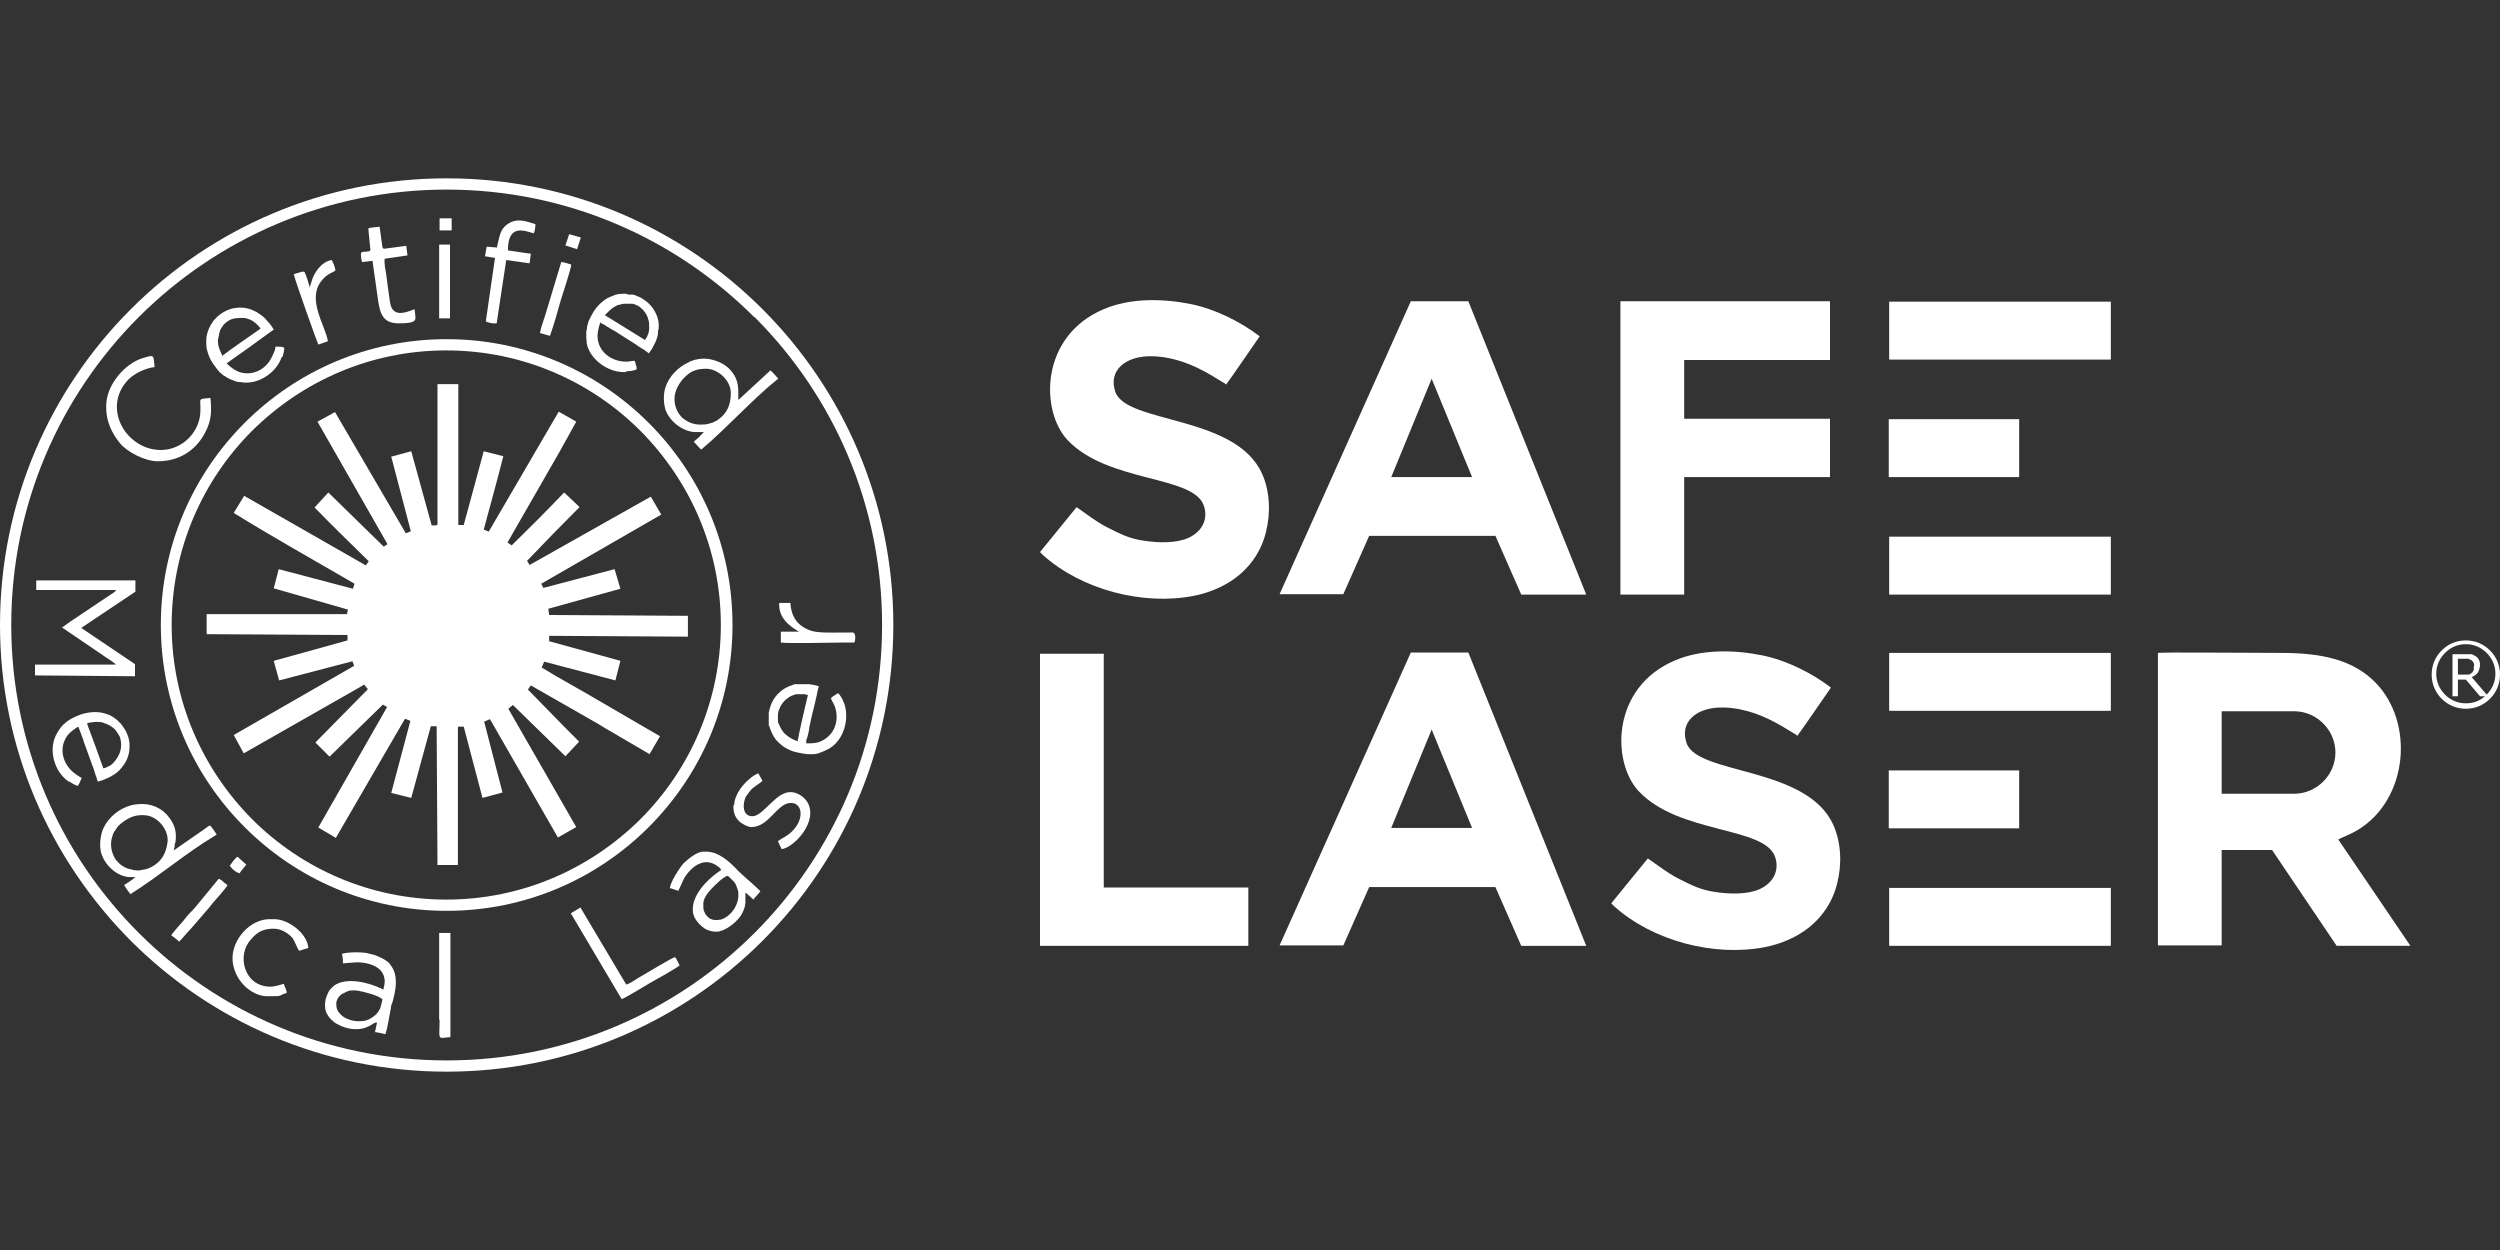
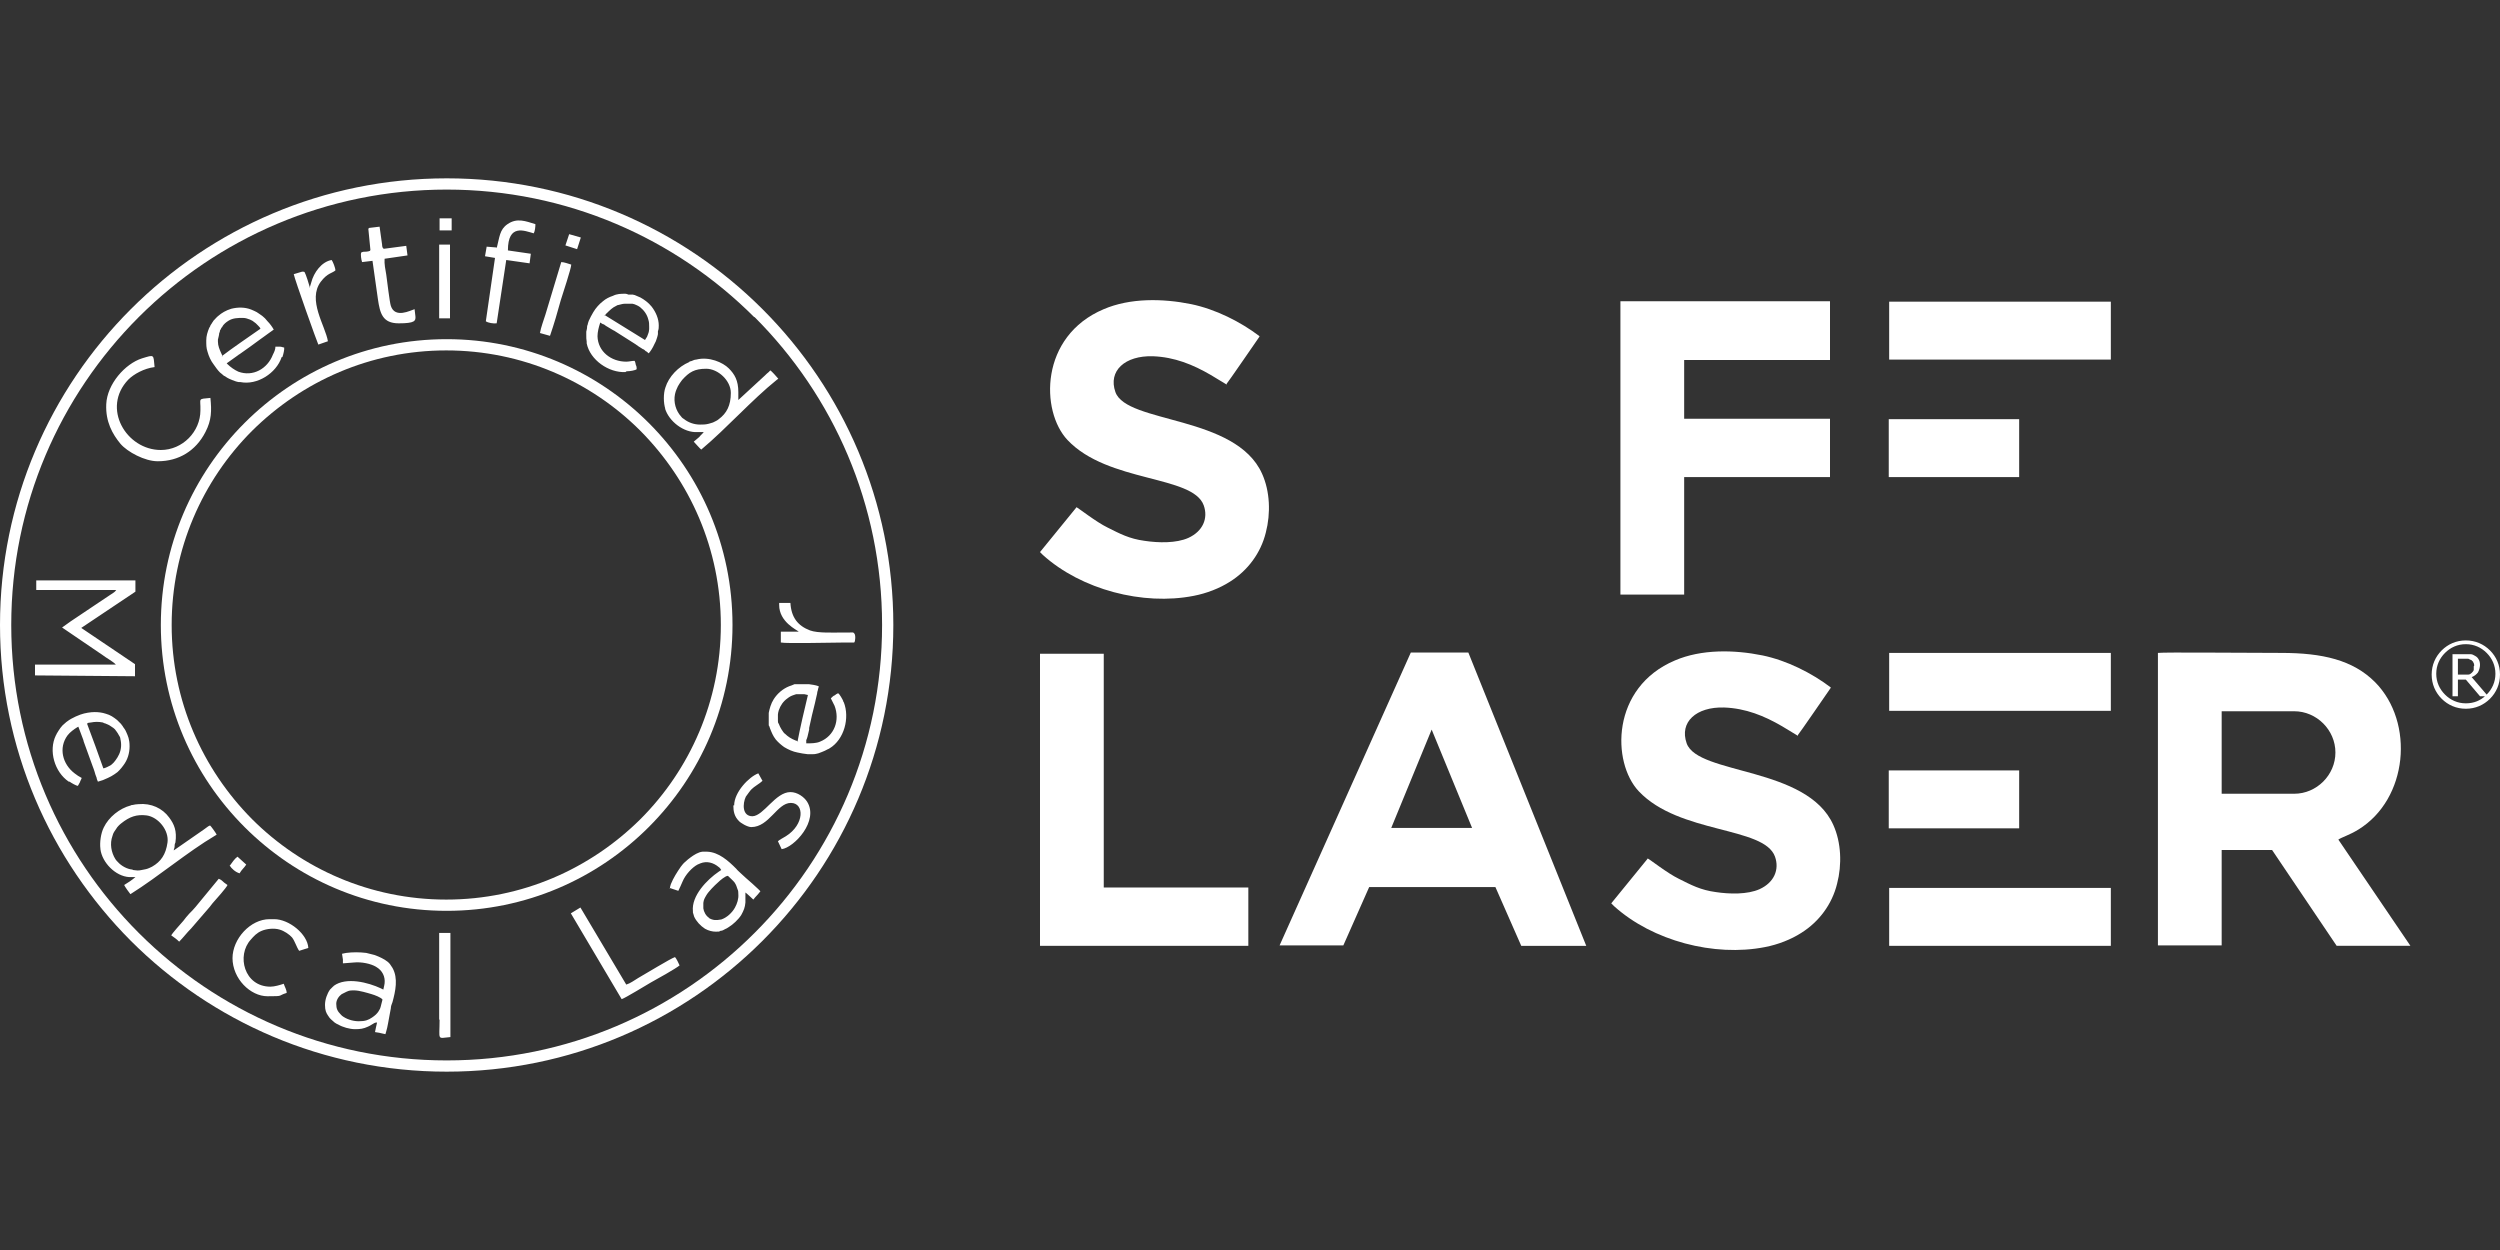
<svg xmlns="http://www.w3.org/2000/svg" id="Layer_1" data-name="Layer 1" version="1.1" viewBox="0 0 600 300">
  <rect x="0" y="0" width="600" height="300" fill="#333333" stroke="none" />
  <defs>
    <style>
      .cls-1 {
        fill-rule: evenodd;
      }

      .cls-1, .cls-2 {
        fill: #fff;
        stroke-width: 0px;
      }
    </style>
  </defs>
  <path class="cls-1" d="M533.2,170.7h17.4c5.4,0,9.9,4.5,9.9,9.9h0c0,5.4-4.5,9.9-9.9,9.9h-17.4s0-19.8,0-19.8ZM517.9,226.9h15.3v-22.9h12.1l15.5,23h17.7l-17.3-25.5c.9-.6,2.7-1.1,4.8-2.4,11.9-7.3,13.6-25.7,4-35.4-5.3-5.3-12.6-7-22.5-7s-27.8-.2-29.6,0v70.2Z" />
-   <path class="cls-1" d="M333.9,114.5h19.4l-9.7-23.6-9.7,23.6h0ZM307,142.6h15.4l6.2-14h30.3l6.2,14.1h15.6l-28.3-70.4h-13.8l-31.5,70.3h-.1Z" />
  <path class="cls-1" d="M333.9,198.7h19.4l-9.7-23.6-9.7,23.6h0ZM307,226.9h15.4l6.2-14h30.3l6.2,14.1h15.6l-28.3-70.4h-13.8l-31.5,70.3h-.1Z" />
  <path class="cls-1" d="M258.4,121.7l-8.8,10.8.7.7c9.2,8.3,24,12.2,36.2,9.8,3.1-.6,6.2-1.8,8.7-3.4,4.3-2.7,7.4-6.9,8.6-11.8,1.2-4.6,1-9.9-.9-14.1-6.3-14.1-32.5-12-35.2-19.6-1.8-5.1,2.3-8.8,9-8.6,5.2.2,9.6,2,13.9,4.5l3.8,2.3v-.2c.1,0,7.8-11.2,7.8-11.2,0,0,0,0,.1-.2-4.6-3.5-10.6-6.5-16.4-7.7-6.9-1.4-14.7-1.5-21,1.2-15.4,6.5-15.2,24.5-8.7,31.4,9.7,10.3,30.1,8.4,32.7,15.7,1.1,3.1-.2,6.2-3.7,7.8-2.9,1.3-7.2,1.2-10.5.7-3.7-.5-5.9-1.7-8.9-3.2-2.7-1.3-7-4.7-7.5-4.9" />
  <path class="cls-1" d="M395.5,206l-8.8,10.8.7.7c9.2,8.3,24,12.2,36.2,9.8,3.1-.6,6.2-1.8,8.7-3.4,4.3-2.7,7.4-6.9,8.6-11.8,1.2-4.6,1-9.9-.9-14.1-6.3-14.1-32.5-12-35.2-19.6-1.8-5.1,2.3-8.8,9-8.6,5.2.2,9.6,2,13.9,4.5l3.8,2.3v-.2c.1,0,7.8-11.2,7.8-11.2,0,0,0,0,.1-.2-4.6-3.5-10.6-6.5-16.4-7.7-6.9-1.4-14.7-1.5-21,1.2-15.4,6.5-15.2,24.5-8.7,31.4,9.7,10.3,30.1,8.4,32.7,15.7,1.1,3.1-.2,6.2-3.7,7.8-2.9,1.3-7.2,1.2-10.5.7-3.7-.5-5.9-1.7-8.9-3.2-2.7-1.3-7-4.7-7.5-4.9" />
  <polygon class="cls-1" points="388.9 142.7 404.2 142.7 404.2 114.5 439.2 114.5 439.2 100.5 404.2 100.5 404.2 86.4 439.2 86.4 439.2 72.3 388.9 72.3 388.9 76 388.9 142.7" />
  <polygon class="cls-1" points="249.6 156.9 264.9 156.9 264.9 213 299.6 213 299.6 227 264.9 227 249.6 227 249.6 213 249.6 156.9" />
  <path class="cls-2" d="M593.8,159.8c0-.3,0-.5-.2-.8,0-.2-.3-.4-.5-.6-.2,0-.4-.2-.7-.3h-2.5v3.8h1.4c.4,0,.8,0,1.1,0,.3,0,.6-.2.8-.4.2-.2.4-.4.5-.7,0-.2,0-.6,0-.9M596.5,167.1h-1.3l-3.4-4h-1.9v4h-1.3v-10.1h2.8c.6,0,1.1,0,1.5,0,.4,0,.8.2,1.1.4.4.2.7.5.9.9.2.3.3.8.3,1.3s-.2,1.3-.5,1.8c-.4.5-.9.9-1.5,1.1l3.6,4.2h0c1.3-1.3,2.1-3,2.1-5s-.8-3.7-2.1-5-3-2.1-5-2.1-3.7.8-5,2.1c-1.3,1.3-2.1,3-2.1,5s.8,3.7,2.1,5,3,2.1,5,2.1,3.5-.7,4.7-1.8h0ZM591.8,153.7c2.3,0,4.3.9,5.8,2.4s2.4,3.5,2.4,5.8-.9,4.3-2.4,5.8-3.5,2.4-5.8,2.4-4.3-.9-5.8-2.4-2.4-3.5-2.4-5.8.9-4.3,2.4-5.8,3.5-2.4,5.8-2.4Z" />
  <rect class="cls-2" x="453.4" y="72.4" width="53.2" height="13.9" />
  <rect class="cls-2" x="453.3" y="100.6" width="31.3" height="13.9" />
-   <rect class="cls-2" x="453.4" y="128.8" width="53.2" height="13.9" />
  <rect class="cls-2" x="453.4" y="156.7" width="53.2" height="13.9" />
  <rect class="cls-2" x="453.3" y="184.9" width="31.3" height="13.9" />
  <rect class="cls-2" x="453.4" y="213.1" width="53.2" height="13.9" />
  <path class="cls-1" d="M37.9,110.7c5,0,9.1-2.5,11.4-7,1.5-2.9,1.5-5.1,1.2-8.2-3.2.3-2.3,0-2.4,3,0,5.1-4.3,9.5-9.5,9.5-8.3,0-14.3-10.1-7.8-16.9,1.3-1.3,3.8-2.7,6.3-3-.3-3.1,0-3-3-2.1-4.1,1.3-8.4,6.2-8.6,11-.2,4.2,1.5,7.2,3.4,9.5,1.7,2,5.9,4.2,8.9,4.2M176,193.3c0,1.5.3,2.7,1.3,3.7.4.5,2.1,1.5,3,1.5,4.3,0,6.2-5.8,9.5-5.8s3.3,5.2-1.2,8c-.6.4-1.5.8-1.9,1.2l.9,1.9c3-.4,9-6.8,6.1-11.4-.7-1.1-2.3-2.3-4-2.3-3.6,0-6.4,5.7-9.1,5.8-2.5,0-2.4-3-1.6-4.7.2-.3.5-.7.8-1.1.8-1.1,1.5-1.4,2.6-2.2l.6-.5-1-1.8c-2.2.8-5.8,4.5-5.8,7.7h-.2ZM149.2,239.8c.9-.3,5.8-3.3,7-4,1.3-.7,6.1-3.4,6.9-4.1-.2-.5-.8-1.7-1.1-2-1,.3-7.2,4.1-8.8,5-1,.6-1.9,1.3-2.9,1.6l-11-18.5-2.3,1.4,12.2,20.6h0ZM55.8,229.9c0,5,4.3,9.2,8.4,9.2s2.3-.1,4.6-.8c0-.8-.5-1.5-.7-2.2-.9.3-2.2.7-3.2.7-6.3,0-8.2-7.5-4.7-11.3.7-.8,1.4-1.6,2.6-2.1,1.2-.5,3-.7,4.3-.3,1.1.3,2.4,1.2,3,1.9.7.9,1.1,2.4,1.7,3.2l2.2-.7c-.2-3.3-4.6-6.9-8.2-6.9h-1.1c-4.6,0-8.9,4.7-8.9,9.4h0ZM119.2,59.4l-2.4-.2-.4,2.3,2.4.4-2.2,15.2c.5.4,1.9.6,2.6.5l2.3-15.2,5.6.8.3-2.3-5.5-.8c0-6.5,4-4.7,6.2-4.1.3-.5.4-1.6.4-2.2-2.3-.7-4.4-1.6-6.7,0-1.9,1.3-1.9,3.1-2.6,5.8v-.2ZM88.4,54.9l.5,5.1c-.2.4,0,.1-.4.3,0,0-.4.1-.6.1-.5,0-.8,0-1.2.2-.2.5,0,1.7.2,2.3l2.5-.3,1.3,9.2c.5,3.4,1.1,5.8,5,5.8s4.1-.6,4-1.7l-.2-1.7c-1,.3-4.7,2.3-5.7-.8-.3-.9-.9-6.1-1.1-7.5-.2-1.1-.5-2.6-.4-3.8l5.5-.8-.3-2.3-5.3.7c-.4,0-.5-.6-.5-1l-.6-4.3-2.5.3-.2.2ZM74.4,69.1c-.2-.8-1-3.3-1.3-3.8-.2-.1,0-.1-.6-.1l-2,.6c.2,1.2,5.7,16.6,5.9,16.9l2.3-.8c-.6-3.7-5-9.9-1.7-14.3,1.6-2.1,2.7-2,3.5-2.7,0-.6-.6-2.1-.9-2.5-2.4.4-4.3,3-4.9,5.4l-.4,1.3h0ZM187,145.2c0,4.1,4.3,6,4.7,6.4h-4.3v2.6c1.3.3,12.5,0,15.6,0s1.3,0,1.9,0h.1c.3-.2.4-1.9,0-2.2-.3-.3-.2-.2-1-.2h-1.5c-2.4,0-6.2.2-8.1-.5-2.9-1.1-4.5-3.1-4.7-6.6h-2.7v.7h0ZM105.5,244.7c0,5.1-.7,4.5,2.6,4.2v-25h-2.7v20.8h0ZM129.5,79.9l2.5.7c1-2.9,1.8-5.7,2.6-8.6.4-1.3,2.5-7.6,2.5-8.5-.7-.2-1.7-.6-2.4-.6l-3.8,12.6c-.4,1.3-1.1,3.1-1.3,4.4h-.1ZM41.1,224.5c.7.5,1.2.8,1.9,1.5,1-1,1.8-2.1,2.9-3.2l4.4-5.1c.3-.4.4-.5.7-.9.8-.9,3.4-3.8,3.6-4.4-1.4-.9-1.1-1.1-2.1-1.5l-5.6,6.8c-.5.6-.9,1-1.5,1.6-.6.7-.9,1-1.4,1.7-.6.7-2.7,3-2.9,3.5h0ZM105.4,76.4h2.6v-17.7h-2.6v17.7ZM55.1,207.7c.5.8,1.4,1.6,2.4,1.9.5-.9,1.1-1.3,1.6-2.1l-2.1-1.9c-.7.5-1.3,1.4-1.8,2.1h-.1ZM136.6,56.2l-.9,2.7,2.8.9.9-2.8-2.8-.8ZM105.5,52.4v2.9h2.9v-2.9h-2.9ZM31.9,208.8c.8.1,1.3.2,2.1,0l1-.2c.5-.1,1.1-.4,1.5-.6,2.1-1.2,3.3-2.9,3.7-5.8.4-2.9-2.2-6.1-5-6.5-2.4-.3-4.1.3-6.1,1.9-.4.3-1,.9-1.2,1.3-.4.6-.7.9-.9,1.7-.7,1.9-.3,4,.7,5.6.2.3.3.4.6.7.8.9,2.2,1.7,3.5,1.8h0ZM24.1,203.8c.4,3.2,3.6,6.5,6.9,6.7h1.5c-.2.2-1,.8-1.3,1l-1.4.9c.1.3,1.3,2,1.5,2.2,7-4.4,13.5-10,20.4-14.1,0,0,.2-.1.3-.2-.2-.4-1.4-2.1-1.6-2.2,0,0-.3.2-.4.2-.3.2-1,.7-1.1.8-2.4,1.7-4.8,3.3-7.2,5,0-.3.2-.6.2-.9s0-.6.2-1c.4-2.8-.3-4.4-1.5-6-1.6-2.2-4.3-3.5-7.4-3.2-.5,0-.9.1-1.4.2-.1,0-.3,0-.4.1-2.7.7-5.3,2.8-6.5,5.3-.7,1.4-1,3.6-.8,5.1h0ZM168,101.9c.8,0,1.3,0,2.1-.2l1-.3c.4-.2,1.1-.5,1.4-.8,1.9-1.4,2.9-3.3,2.9-6.3s-3.1-5.8-5.9-5.8-4.1.8-5.8,2.7c-.3.4-.8,1.1-1,1.5-.3.7-.5,1-.7,1.9-.4,1.9.2,4,1.5,5.4.2.3.4.4.7.6,1,.8,2.4,1.3,3.8,1.3ZM159.6,98c.9,3.1,4.5,5.9,7.8,5.7.5,0,1,0,1.5,0-.2.3-.9.9-1.1,1.2l-1.3,1.1c.2.2,1.6,1.8,1.8,1.9,6.3-5.3,12-11.8,18.2-16.8.1,0,.2-.2.3-.2-.3-.4-1.7-1.9-1.9-2,0,0-.3.2-.3.3-.3.2-.9.8-1,.9-2.1,2-4.3,3.9-6.4,5.9v-1.9c0-2.8-.9-4.3-2.3-5.7s-4.7-2.9-7.8-2.1c-.5,0-.9.3-1.3.4-.1,0-.3,0-.4.2-2.6,1.1-4.9,3.5-5.7,6.1-.5,1.4-.5,3.7,0,5.2h-.1ZM53.2,85.5c2.6-2,6.6-4.7,9.3-6.6,0-.2-.4-.6-.5-.7l-.6-.6c-.4-.3-.5-.4-.8-.6l-.6-.3c-.6-.2-1-.4-1.7-.4-1.2,0-2.4,0-3.5.7-.3.2-.6.4-.8.6-.3.3-.4.4-.6.7,0,.2-.2.3-.3.4,0,.2-.2.4-.3.6q0,.3-.2.7c0,.4-.2,1-.3,1.5v.5c0,1,.4,1.9.8,2.8,0,0,.3.6.3.7h-.2ZM67.8,85.8v-.2c.2-.5.5-1.8.4-2.2-.3,0-.6-.2-1-.2s-.9,0-1.1,0c0,.7-.3,1.3-.6,1.9-1.3,3.4-4.8,5.4-8.3,4.1-.9-.4-1.9-1.1-2.6-1.8,0,0,0,0-.2-.2l.7-.5c.2-.2.5-.3.7-.5l1.4-1c0,0,.2-.2.3-.2,1.7-1.2,3.4-2.4,5-3.6l.7-.5c.4-.3.7-.5,1.1-.8.2-.2.5-.3.7-.5s.5-.3.7-.5c-.4-.7-.9-1.4-1.5-2l-.6-.7c-.4-.4-.9-.8-1.4-1.1l-.6-.4c-.4-.2-.8-.4-1.3-.6-1.5-.6-3.2-.6-4.8-.2-1.3.4-2.3,1-3.1,1.7-.4.3-.7.7-1.1,1.1,0,0-.2.2-.2.3,0,0-.2.2-.2.3l-.4.6c0,.2-.2.4-.3.6-.4,1-.7,1.9-.7,3s0,1.8.3,2.7c.3,1.1.8,2.2,1.5,3.1.5.7.9,1.3,1.5,1.9l.5.4c.2.2.4.4.7.5.4.3.6.4,1,.6l.7.3c.5.2,1,.4,1.6.5h.4c4,.8,8.6-2.1,9.9-6h.2ZM145.1,75.6c2.8,1.7,6.9,4.3,9.7,6,.1-.2.4-.6.5-.8.1-.3.2-.5.3-.8.2-.5.1-.6.2-1v-.6c0-.6,0-1.1-.2-1.7-.3-1.2-1-2.2-2-3-.3-.2-.6-.4-.9-.5-.4-.2-.5-.2-.9-.3h-1.9c-.5,0-1,.2-1.5.3-.2,0-.3.1-.5.2-.9.4-1.6,1.1-2.3,1.8-.1,0-.4.5-.5.6v-.2ZM150.4,89.1h.2c.5,0,1.9-.2,2.2-.5,0-.3,0-.7-.2-1,0-.2-.2-.9-.3-1-.7,0-1.3.2-2,.2-3.6,0-6.8-2.4-6.9-6.1,0-1,.3-2.2.6-3.1v-.2l.7.4c.3,0,.5.3.7.4l1.5.9c.1,0,.2.2.4.2,1.7,1.1,3.5,2.2,5.2,3.3l.7.5c.4.2.7.5,1.1.7.2,0,.5.3.7.5.2,0,.5.4.7.5.5-.6,1-1.4,1.3-2.1l.4-.8c.2-.6.4-1.1.5-1.7v-.7c.2-.5.2-.9.2-1.4,0-1.6-.7-3.2-1.7-4.5-.8-1-1.8-1.7-2.7-2.2-.5-.2-.9-.4-1.4-.6-.1,0-.2,0-.4-.1h-1.1c-.2-.1-.5-.2-.7-.2-1.1,0-2,0-3,.5-.9.3-1.7.7-2.4,1.3-.9.7-1.7,1.6-2.3,2.6-.4.7-.8,1.4-1.1,2.1l-.2.6c0,.3-.2.5-.2.8,0,.5-.1.7-.2,1.2v.8c0,.6,0,1.1.1,1.6v.4c.8,4,5.3,7.1,9.3,6.9l.3-.2ZM191.4,178c.6-3.2,1.7-7.9,2.5-11.2-.2,0-.7-.2-.9-.2h-.9c-.5,0-.6,0-1,0l-.6.2c-.6.2-1,.4-1.5.8-1,.7-1.7,1.7-2.1,2.9-.1.4-.2.7-.2,1v1.5c0,.2,0,.5.2.7q.1.3.3.7c.2.4.5.9.8,1.3.1.1.2.3.4.4.7.7,1.5,1.2,2.5,1.6.1,0,.6.2.7.3h-.2ZM202.4,168.5v-.2c-.2-.5-.9-1.7-1.2-1.9-.3,0-.6.3-.9.5-.2,0-.7.5-.9.7.3.6.6,1.2.9,1.8,1.3,3.4,0,7.2-3.5,8.6-.9.4-2.1.4-3.1.4h-.2v-.8c.2-.3.2-.6.3-.8l.4-1.7v-.4c.4-2,.9-4,1.4-6l.2-.9c.1-.4.2-.9.3-1.3,0-.3.1-.6.2-.9,0-.3.2-.6.2-.9-.8-.3-1.7-.4-2.4-.5h-3.4c-.5.2-.9.4-1.3.5-1.5.6-2.8,1.7-3.7,3.1-.7,1.1-1,2.3-1.2,3.3v3c.2.2.2.5.3.7.4,1,.7,1.8,1.4,2.7.6.7,1.3,1.3,2,1.8,1,.6,2.1,1.1,3.2,1.3.8.2,1.6.3,2.4.4h1.4c.5,0,.7-.1,1.2-.2l.8-.3c.5-.2,1-.4,1.5-.7.1,0,.2-.1.4-.2,3.5-2.1,4.9-7.3,3.4-11.1h0ZM170.1,220.3c1,.6,1.8.6,2.8.4.1,0,.2,0,.4-.1,1.1-.4,2.4-1.5,3.1-2.8.5-.9.9-2.1.8-3.2,0-.3,0-.9-.2-1.2-.2-.6-.3-1-.7-1.6-.3-.4-1.2-1.2-1.6-1.6-.6,0-1.9,1.1-2.4,1.6-.8.7-2.3,2.2-2.8,3.1-.4.7-.6,1-.7,1.8v1.3c.1.8.6,1.8,1.4,2.3h-.1ZM160.7,213.1l2.1.7c.1-.2.9-1.9,1-2.2.7-1.7,2.3-3.4,3.6-4.1l.7-.3c1.5-.6,3.1-.2,4.4.9.2.1.5.5.6.7l-.6.4c-2.8,1.9-6.6,5.8-6.2,9.5v.3l.3,1c.5,1.1,1.5,2.2,2.6,2.9.9.5,1.8.7,2.6.7s.8,0,1.1-.2c.4,0,.8-.2,1.1-.4.4-.2.5-.2.9-.5,1-.6,2.3-1.8,3-2.9.6-1.1.9-1.8,1-3v-2.4c.2.1,1.7,1.5,1.9,1.7,0,0,.3-.4.4-.5.2-.2,1.2-1.3,1.3-1.5l-.5-.5c-.7-.7-2.2-2-3-2.7l-1.2-1.1c-.4-.4-.8-.7-1.1-1.1-1.9-1.9-4.2-4-7-4.1h-1.1c-1,.1-2.1.8-2.9,1.4-.4.3-.8.6-1.2,1-.4.3-.8.8-1.1,1.2-.9,1.3-1.8,2.7-2.4,4.2l-.2.7v.3h-.1ZM80.7,240.9c0,1.2.3,1.8,1.1,2.6l.3.3c.9.7,2.4,1.3,4,1.3s2.3-.3,3.2-.9c.3-.2.7-.5.9-.7.5-.5.7-.8,1-1.4.2-.4.4-1.6.6-2.2-.3-.5-1.9-1.1-2.6-1.3-1-.3-3-.9-4.1-.9s-1.2,0-1.9.3c-.4.2-.8.4-1.2.6-.7.5-1.3,1.4-1.3,2.3h0ZM82.1,229l.2,1.3v.9c.4,0,2.3-.2,2.6-.2,1.9-.2,4.1.3,5.3,1l.6.4c1.3,1,1.8,2.6,1.4,4.2,0,.2-.2.7-.2.9l-.6-.3c-3-1.4-8.3-2.8-11.3-.6,0,0,0,.1-.2.2l-.7.7c-.7,1-1.2,2.4-1.2,3.7s.3,1.9.7,2.5.4.6.7.9c.3.3.6.5.9.8.4.3.5.3.9.5,1,.6,2.7,1.1,4,1.1s2-.1,3.1-.6c.7-.3,1-.6,1.6-.9,0,0,.2,0,.3-.1h.3s-.5,2.1-.5,2.3c0,0,.5.1.6.1.3,0,1.7.4,1.9.4l.2-.7c.3-.9.6-2.9.8-3.9l.3-1.6c0-.5.2-1,.4-1.5.7-2.6,1.4-5.7,0-8.2-.2-.3-.4-.6-.6-.9-.6-.8-1.8-1.4-2.7-1.8-.5-.2-.9-.4-1.4-.5s-1.1-.3-1.6-.4c-1.6-.2-3.3-.2-4.8,0l-1,.2h0ZM20.9,173.7c1.2,3.1,2.8,7.6,3.9,10.7.2,0,.7-.2.9-.3.3-.1.5-.3.8-.4.4-.3.5-.4.8-.7l.4-.5c.4-.5.6-.9.9-1.5.5-1.1.6-2.4.3-3.6,0-.4-.2-.7-.4-1-.2-.4-.3-.5-.5-.8-.1-.2-.2-.2-.3-.4-.1-.2-.3-.3-.5-.5q-.3-.2-.6-.4c-.4-.3-.9-.5-1.4-.7-.2,0-.3-.1-.5-.2-1-.2-1.9-.2-2.9,0-.2,0-.6.1-.7.1l-.2.2ZM16.6,187.6h.1c.4.3,1.6,1,2,1,.2-.3.3-.6.5-.9,0-.2.4-.8.4-1-.6-.3-1.2-.7-1.7-1.1-2.9-2.2-3.9-6.1-1.7-9.1.6-.8,1.6-1.5,2.4-2,0,0,.1,0,.2-.1l.3.8c.1.3.2.5.3.8l.6,1.6c0,.1.1.3.1.4.7,1.9,1.4,3.9,2.1,5.8l.3.8c.1.4.3.8.4,1.3.1.3.2.6.3.8,0,.3.2.6.3.9.8-.2,1.6-.5,2.4-.9l.8-.4c.5-.3,1-.6,1.5-1l.5-.5c.3-.3.6-.7.9-1.1,1-1.3,1.5-2.9,1.5-4.6s-.4-2.5-.8-3.4c-.2-.5-.5-.9-.8-1.3,0-.1-.1-.2-.2-.3,0,0-.2-.2-.2-.3l-.5-.5c-.2-.2-.3-.3-.5-.5-.9-.7-1.6-1.2-2.7-1.5-.9-.3-1.8-.4-2.7-.4s-2.3.2-3.4.6c-.8.3-1.5.6-2.2,1l-.5.3c-.2.2-.5.3-.7.5-.4.3-.5.5-.9.8l-.5.6c-.3.4-.6.9-.9,1.4,0,.1-.1.2-.2.4-1.8,3.7-.3,8.8,3.1,11.1h.1ZM8.6,141.6h19.3c-.4.6-.8.7-1.5,1.2l-9.4,6.3-2.1,1.5,9.7,6.6c.9.7,2.6,1.6,3.2,2.3H8.4v2.6c.1,0,24,.2,24,.2v-2.9l-12.9-8.7,13-8.7h0v-2.7H8.7v2.5-.2Z" />
  <path class="cls-2" d="M153.7,103.4c-11.9-11.9-28.4-19.3-46.6-19.3s-34.6,7.4-46.6,19.3c-11.9,11.9-19.3,28.4-19.3,46.6s7.4,34.6,19.3,46.6c11.9,11.9,28.4,19.3,46.6,19.3s34.6-7.4,46.6-19.3c11.9-11.9,19.3-28.4,19.3-46.6s-7.4-34.6-19.3-46.6M107.2,81.4c18.9,0,36.1,7.7,48.5,20.1,12.4,12.4,20.1,29.5,20.1,48.5s-7.7,36.1-20.1,48.5-29.5,20.1-48.5,20.1-36.1-7.7-48.5-20.1c-12.4-12.4-20.1-29.5-20.1-48.5s7.7-36.1,20.1-48.5c12.4-12.4,29.5-20.1,48.5-20.1Z" />
  <path class="cls-2" d="M181,76.1c-18.9-18.9-45-30.6-73.8-30.6s-55,11.7-73.9,30.6C14.4,95,2.7,121.1,2.7,150s11.7,55,30.6,73.9c18.9,18.9,45,30.6,73.9,30.6s55-11.7,73.9-30.6,30.6-45,30.6-73.9-11.7-55-30.6-73.9M107.2,42.8c29.6,0,56.4,12,75.8,31.4s31.4,46.2,31.4,75.8-12,56.4-31.4,75.8-46.2,31.4-75.8,31.4-56.4-12-75.8-31.4C12,206.3,0,179.6,0,150s12-56.4,31.4-75.8,46.2-31.4,75.8-31.4Z" />
-   <path class="cls-1" d="M104.6,126.1h-1c0,0-4.9-17.8-4.9-17.8l-4.8,1.3,4.7,17.9-1.2.5-17-29.1-4.2,2.3,8.4,14.7,8.4,14.7-.9.6-13.3-13-3.3,3.6c4.3,4.4,8.6,8.6,13,12.9l-.7,1-29.2-16.7-2.5,4.1c9.5,5.9,19.4,11.4,29,17l-.4,1.2-17.8-4.7-1.2,4.6,17.8,5.1-.2,1.1h-33.7c0,0,0,4.8,0,4.8l33.8.2v1.3l-17.7,4.9,1.3,4.7,17.6-4.6.4,1.1-28.9,16.6,2.4,4.4,27.2-15.5,1.7-1,.9,1.1-12.6,12.8,3.4,3.4,12.8-12.5,1,.6c-5.5,9.6-11,19.3-16.5,28.9l4.2,2.5,16.6-28.6,1.3.5-4.6,17.3,4.8,1.2,4.7-17.2h1.4c0,.1.2,33.3.2,33.3h4.9v-33.2h1.4l4.5,17.1,4.8-1.3-4.4-17,1.4-.6,16.3,28.4,4.4-2.5-16.3-28.4,1.1-.9,12.6,12.3,3.3-3.5-3.1-3.1-9.2-9.4.7-1,16.1,9.2,1.8,1.1,10.6,6.2,2.5-4.3-17.7-10.3-7.2-4.1-3.5-2.1.6-1.4,17.1,4.5,1.2-4.7-17.1-4.7v-1.3c.1,0,33.3.2,33.3.2v-5l-33.3-.2-.2-1.5,17.3-4.8-1.4-4.7-17.1,4.5-.5-1,28.8-16.6-2.5-4.3-29.1,16.4-.6-1c4.2-4.4,8.3-8.6,12.6-12.9l-3.7-3.5c-4.1,4.3-8.3,8.5-12.6,12.7l-1-.7,12.4-21.6,2-3.6,2.1-3.8-4.2-2.4-8.4,14.4-8.4,14.4-1.2-.5c1.6-5.9,3.2-11.7,4.7-17.6l-4.7-1.2-4.8,17.7h-1.3v-33.8h-5v33.7l-.3.2Z" />
</svg>